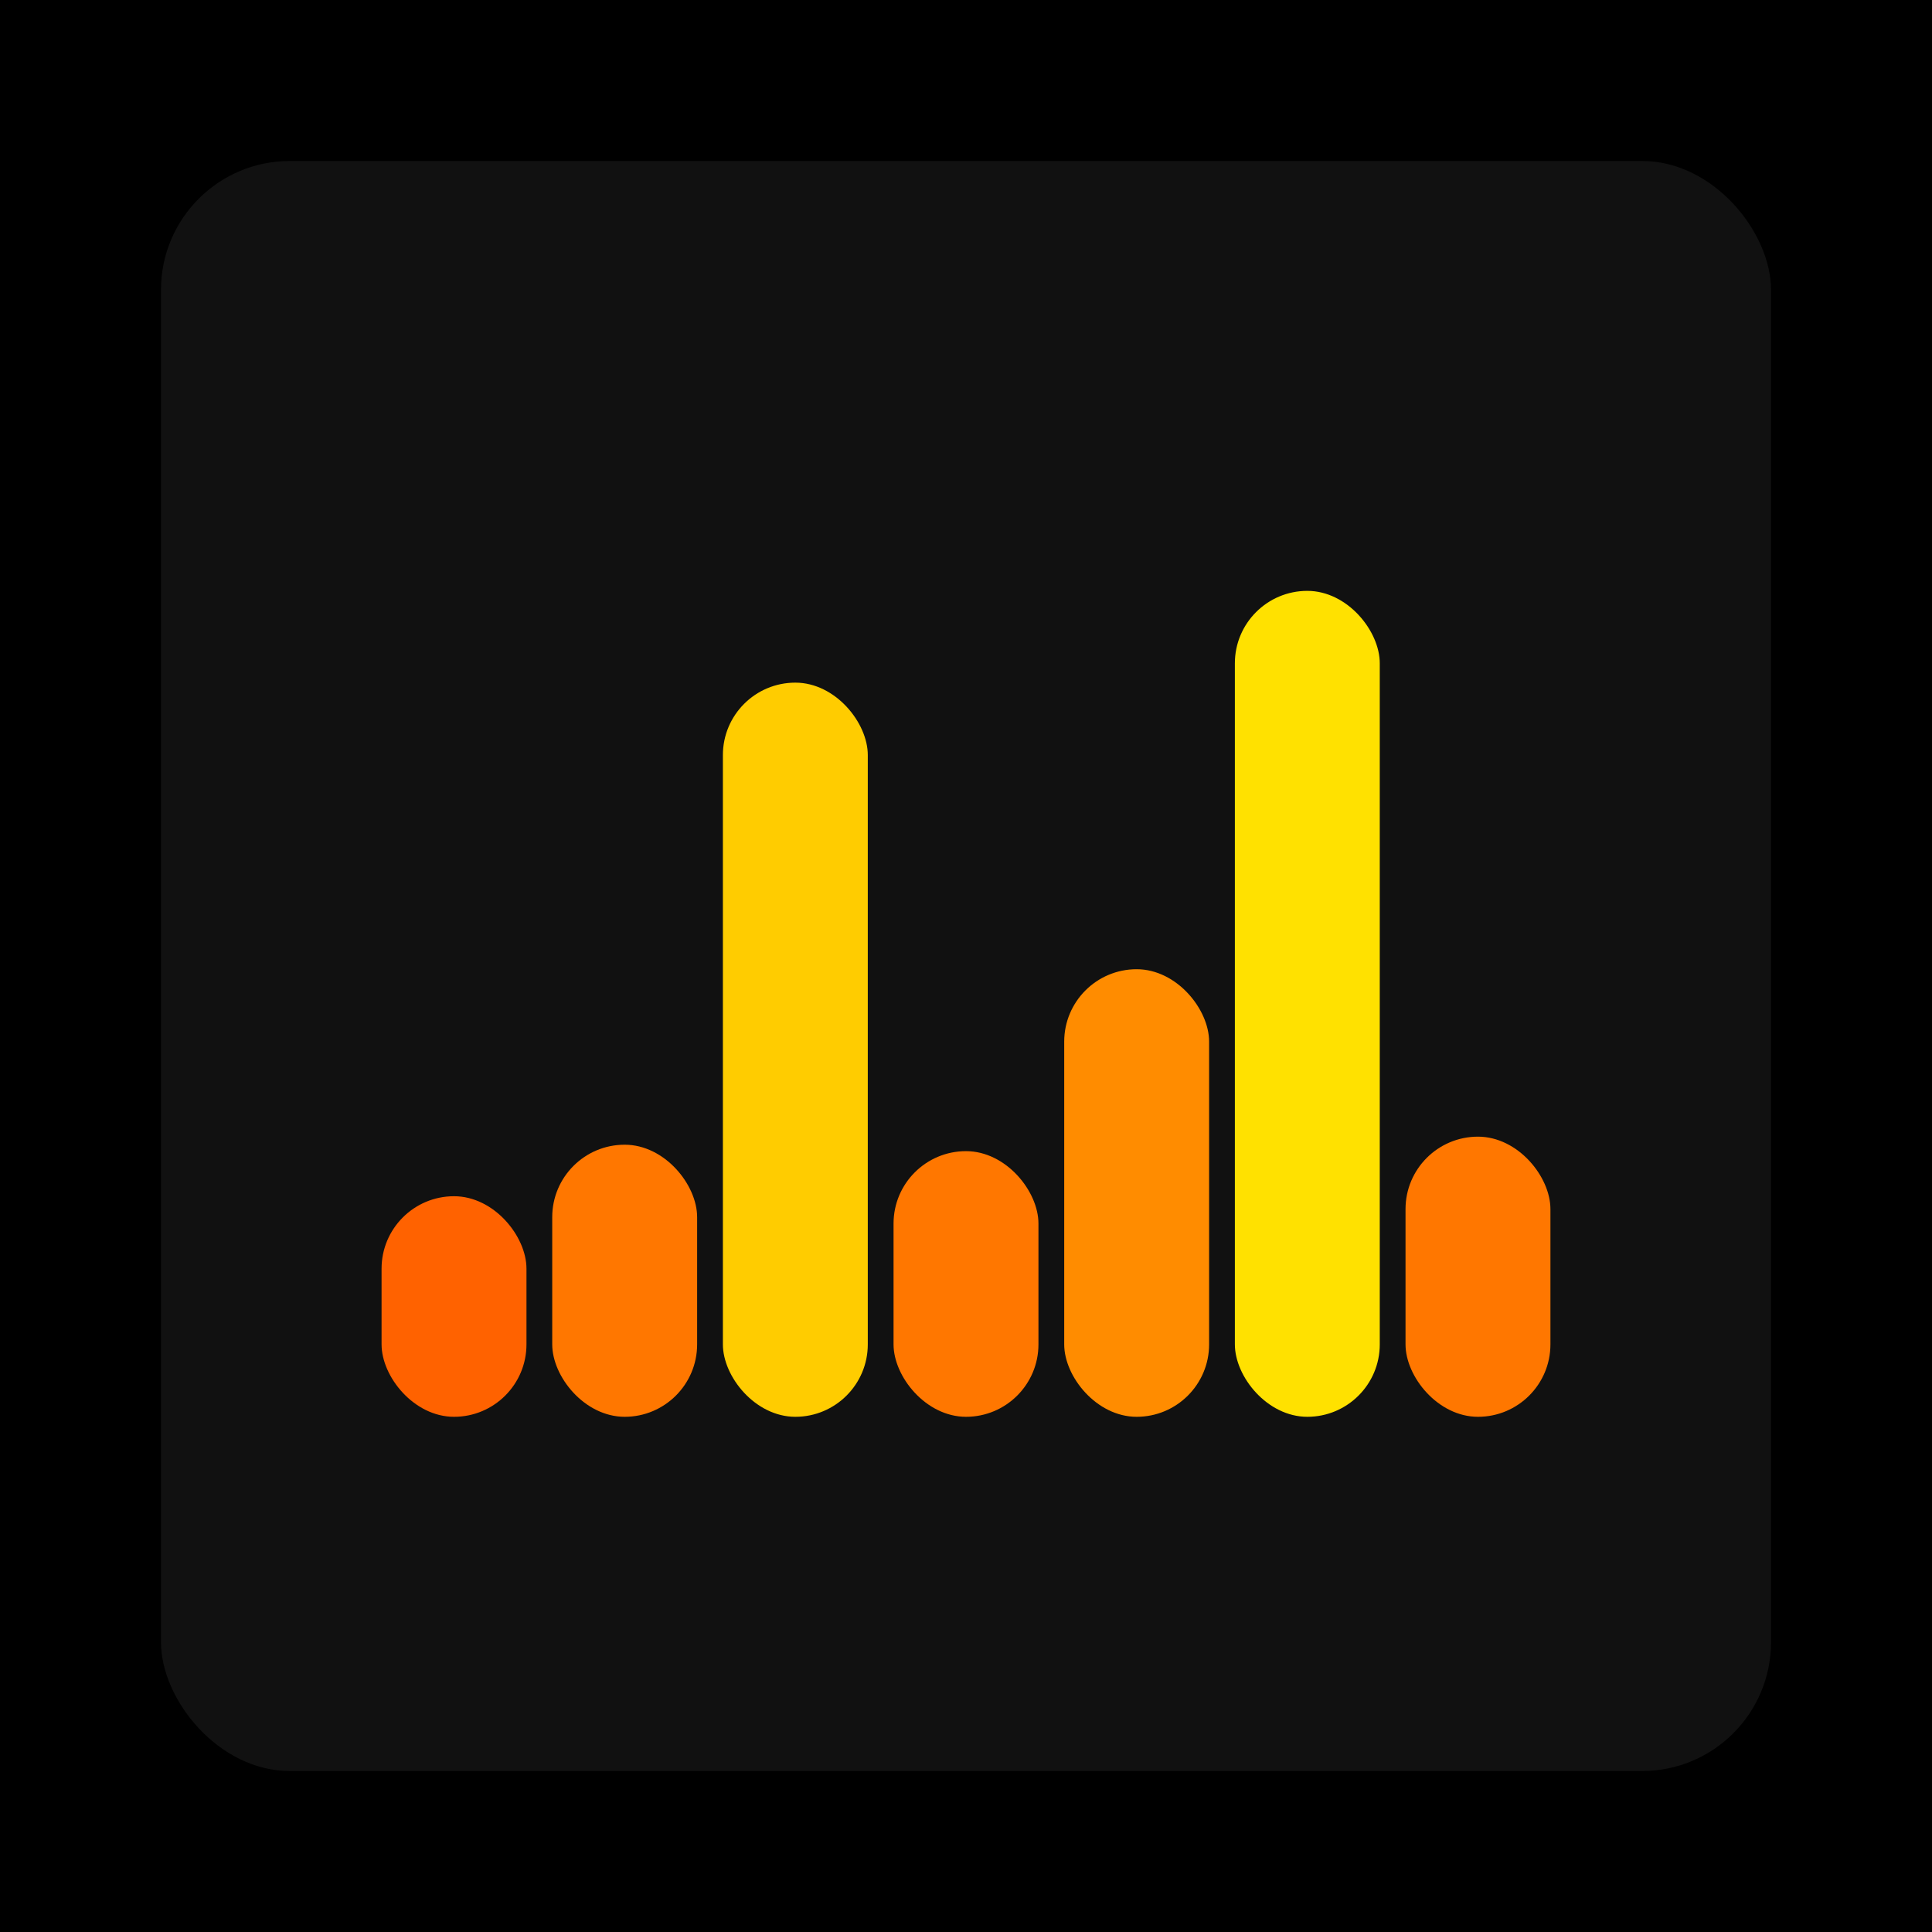
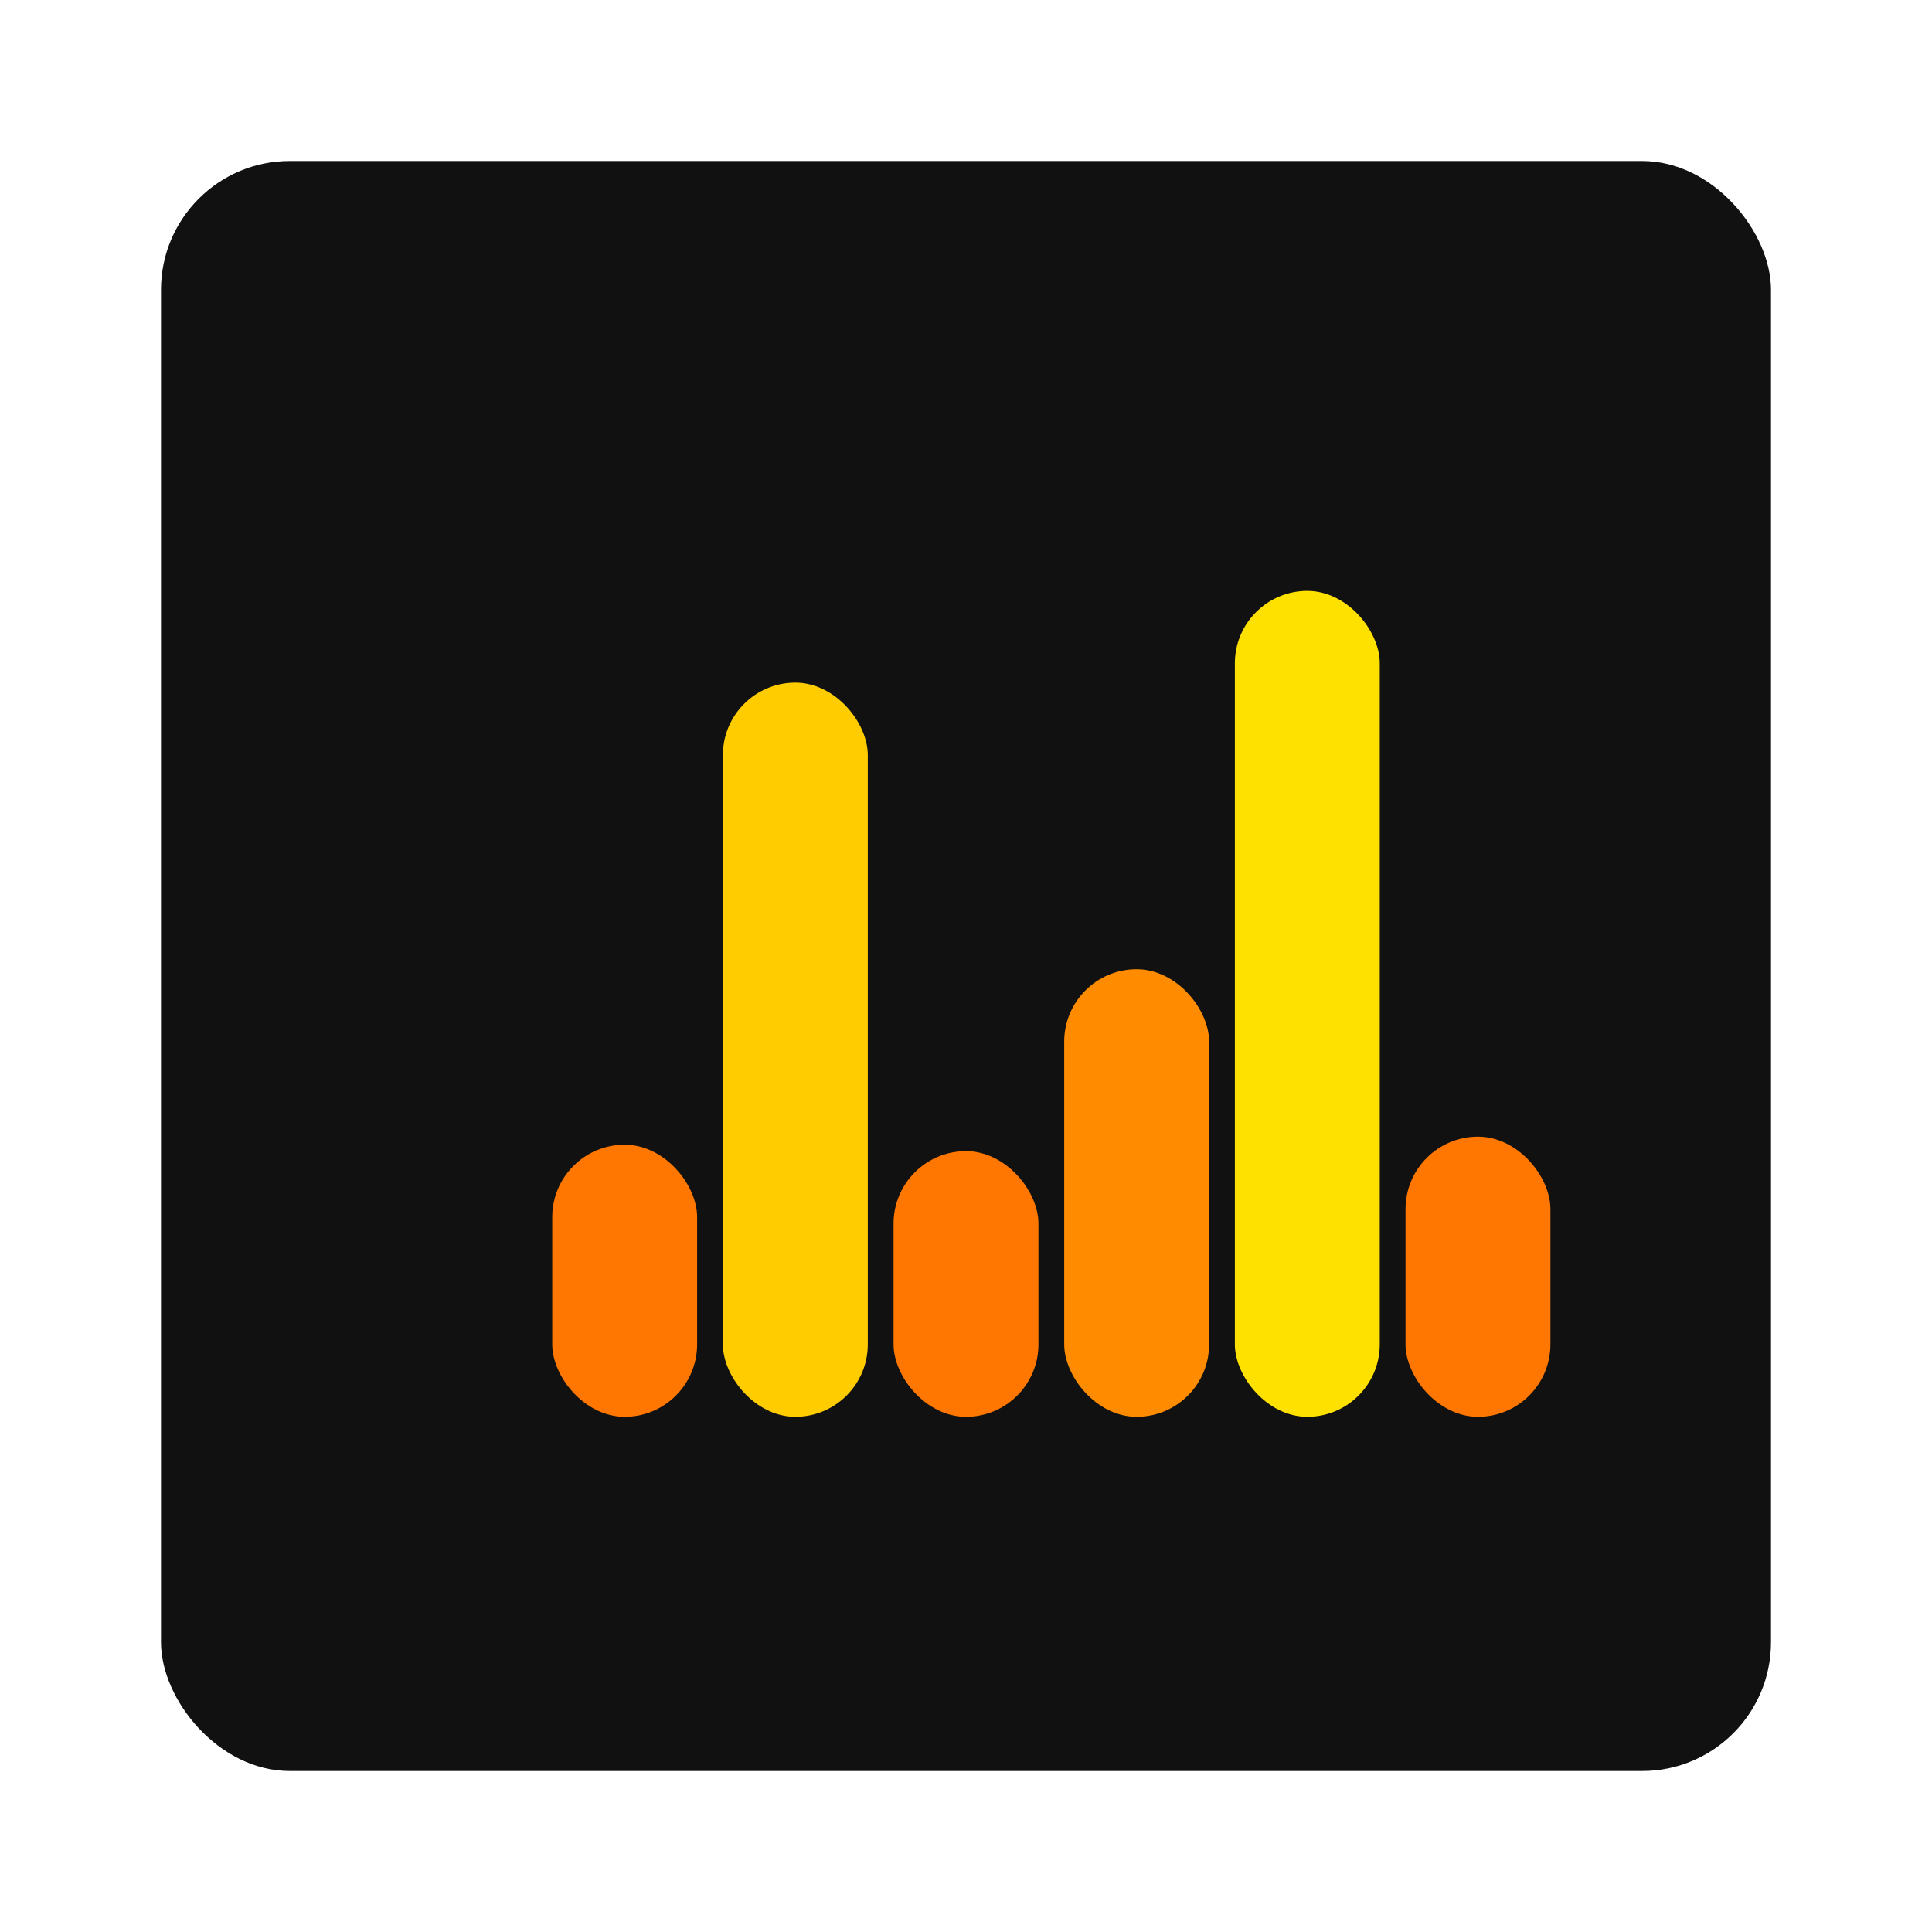
<svg xmlns="http://www.w3.org/2000/svg" width="1200" height="1200">
-   <rect x="0" y="0" width="1200" height="1200" fill="#000000" />
  <rect x="100" y="100" width="1000" height="1000" fill="#111111" rx="80" ry="80" />
-   <rect x="237" y="743" width="90" height="137" fill="#FF6200" rx="45" ry="45" />
  <rect x="343" y="711" width="90" height="169" fill="#FF7700" rx="45" ry="45" />
  <rect x="449" y="424" width="90" height="456" fill="#FFCC00" rx="45" ry="45" />
  <rect x="555" y="715" width="90" height="165" fill="#FF7700" rx="45" ry="45" />
  <rect x="661" y="602" width="90" height="278" fill="#FF8C00" rx="45" ry="45" />
  <rect x="767" y="367" width="90" height="513" fill="#FFE100" rx="45" ry="45" />
  <rect x="873" y="706" width="90" height="174" fill="#FF7700" rx="45" ry="45" />
</svg>